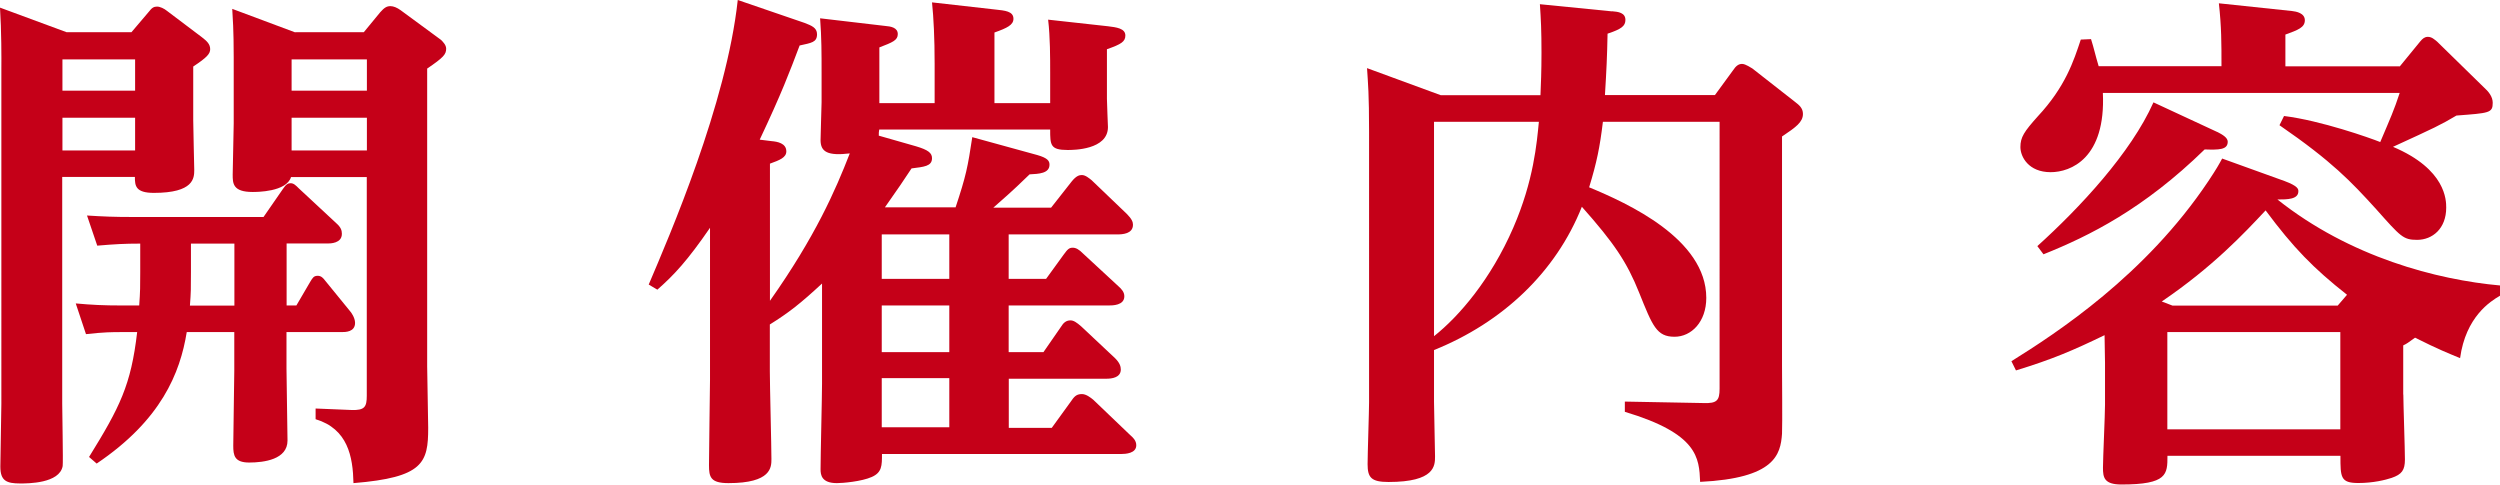
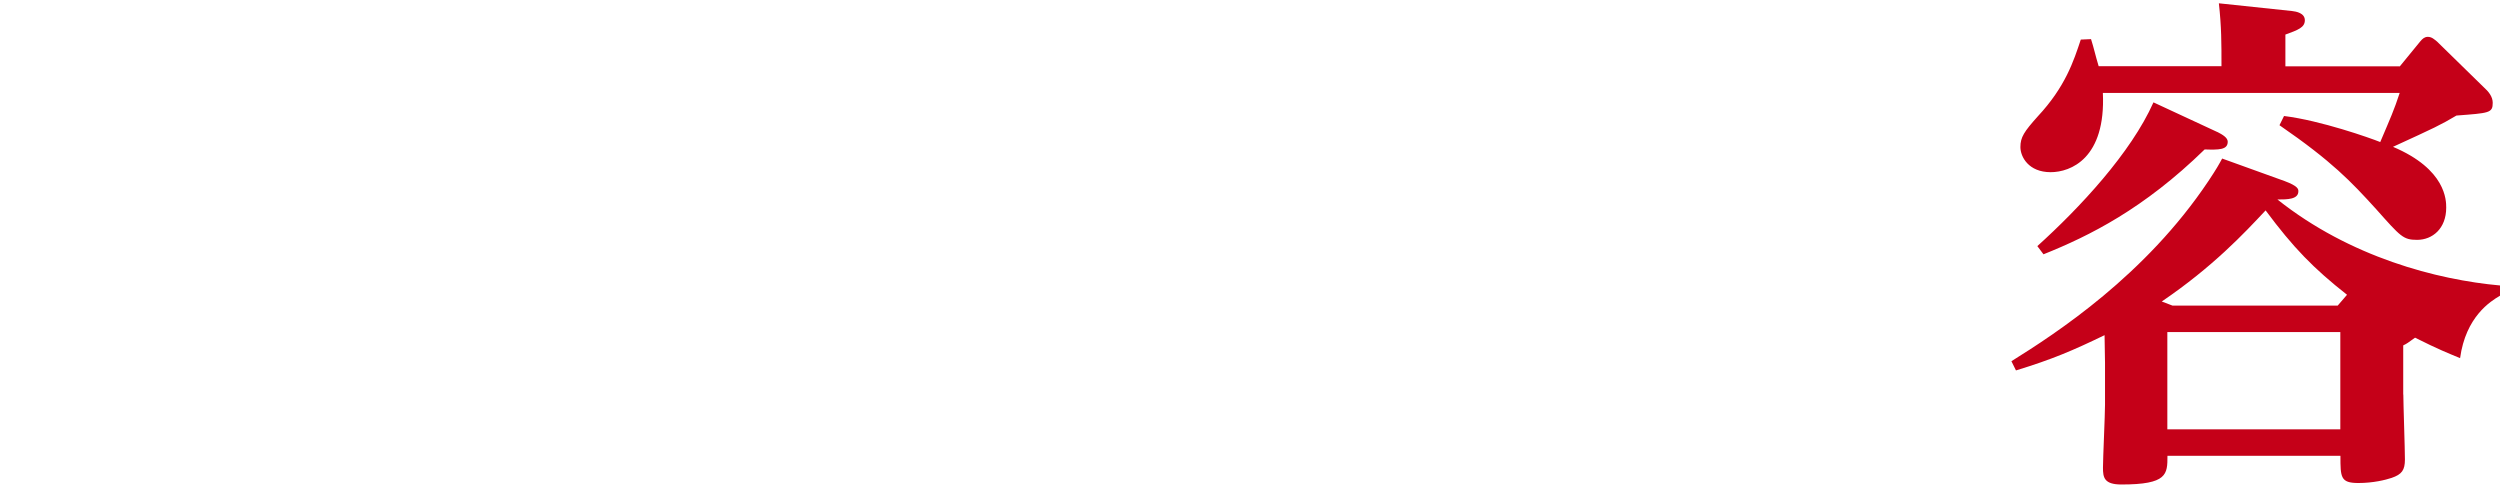
<svg xmlns="http://www.w3.org/2000/svg" id="b" data-name="レイヤー 2" viewBox="0 0 219.82 42.61">
  <defs>
    <style>
      .d {
        fill: #c50018;
      }
    </style>
  </defs>
  <g id="c" data-name="テキスト">
    <g>
-       <path class="d" d="M5.85,2.83h5.71l1.53-1.8c.27-.36.45-.45.72-.45s.63.18.85.36l3.1,2.34c.41.32.72.59.72,1.04,0,.41-.27.72-1.49,1.53v4.73c0,.67.09,4.09.09,4.36,0,.72-.04,2.02-3.55,2.02-1.62,0-1.67-.63-1.67-1.4h-6.39v19.93c0,.81.09,5.08.04,5.49-.27,1.53-3.06,1.53-3.73,1.53-1.21,0-1.75-.23-1.75-1.48,0-.81.09-4.68.09-5.54V6.03C.13,5.22.13,2.65,0,.67l5.85,2.16ZM11.88,5.22h-6.39v2.75h6.39v-2.75ZM11.88,10.35h-6.39v2.88h6.39v-2.88ZM25.2,26.86h.86l1.21-2.07c.22-.36.31-.54.67-.54.32,0,.5.23.67.45l2.16,2.65c.09.09.45.58.45,1.04,0,.81-.86.81-1.17.81h-4.86v3.2c0,.99.09,5.44.09,6.34,0,1.66-2.07,1.93-3.37,1.93s-1.4-.63-1.4-1.48c0-1.03.09-5.62.09-6.57v-3.42h-4.18c-.58,3.6-2.25,7.74-7.92,11.56l-.67-.58c2.7-4.37,3.69-6.3,4.23-10.98h-1.35c-.85,0-1.53,0-3.15.18l-.9-2.7c1.44.13,2.43.18,4.05.18h1.53c.09-1.21.09-1.75.09-2.92v-2.52c-1.39,0-2.25.05-3.78.18l-.9-2.65c1.44.09,2.38.13,4,.13h11.52l1.71-2.47c.27-.41.45-.5.67-.5.27,0,.45.18.72.45l3.29,3.06c.41.36.5.63.5.94,0,.85-1.04.85-1.26.85h-3.6v5.44ZM20.61,21.42h-3.82v2.48c0,1.44,0,1.8-.09,2.97h3.91v-5.44ZM25.96,2.83h6.03l1.44-1.75c.36-.41.58-.54.9-.54.27,0,.58.13.9.36l3.55,2.61c.18.18.45.45.45.77,0,.5-.23.77-1.67,1.75v26.19c0,.77.09,4.54.09,5.4,0,3.06-.41,4.36-6.57,4.86-.05-2.34-.5-4.77-3.33-5.62v-.94l3.15.13c1.17.04,1.35-.27,1.35-1.26V15.57h-6.66c-.41,1.31-3.01,1.31-3.38,1.31-1.75,0-1.75-.77-1.75-1.53,0-.67.09-3.78.09-4.5v-5.8c0-2.48-.09-3.56-.13-4.27l5.54,2.07ZM32.26,5.22h-6.62v2.75h6.62v-2.75ZM32.26,10.35h-6.62v2.88h6.62v-2.88Z" />
-       <path class="d" d="M84.01,18.27c.94-2.83,1.08-3.56,1.48-6.21l5.71,1.57c.95.27,1.08.54,1.08.85,0,.77-.94.81-1.75.85-.72.68-1.17,1.17-3.19,2.93h5.08l1.8-2.29c.4-.5.67-.58.9-.58.32,0,.63.27.86.45l3.1,2.97c.45.45.54.72.54.95,0,.81-.95.85-1.35.85h-9.58v3.91h3.29l1.53-2.11c.36-.5.5-.63.81-.63.27,0,.54.13.94.54l3.06,2.83c.31.27.54.54.54.9,0,.81-1.04.81-1.4.81h-8.77v4.1h3.06l1.53-2.21c.22-.36.45-.58.85-.58.27,0,.54.18.95.54l2.97,2.79c.41.41.5.72.5.99,0,.72-.81.81-1.26.81h-8.59v4.32h3.78l1.76-2.43c.27-.4.49-.54.9-.54.36,0,.76.31.99.5l3.24,3.1c.27.23.54.5.54.9,0,.72-.94.77-1.35.77h-21.01c0,1.03,0,1.62-.9,2.02-.9.4-2.56.54-3.06.54-1.35,0-1.44-.72-1.44-1.22,0-1.17.13-6.43.13-7.51v-8.82c-1.89,1.75-2.92,2.56-4.59,3.6v4.14c0,1.21.14,6.57.14,7.69,0,.72,0,2.12-3.78,2.12-1.58,0-1.71-.54-1.71-1.58,0-1.12.09-6.93.09-7.51v-13.36c-1.98,2.88-3.15,4.14-4.63,5.44l-.76-.45c1.84-4.32,6.84-15.88,7.83-25.02l5.89,2.02c.58.23,1.08.41,1.08.99,0,.72-.5.76-1.53.99-.9,2.38-1.58,4.19-3.51,8.28l1.04.13c.5.04,1.3.18,1.3.9,0,.54-.58.77-1.44,1.08v12.06c4-5.67,5.76-9.72,7.02-12.96-1.94.23-2.57-.13-2.57-1.17,0-.54.09-2.88.09-3.33v-2.61c0-1.66,0-3.06-.13-4.77l5.71.67c.5.04,1.12.14,1.12.72,0,.54-.45.72-1.62,1.17v4.9h4.86v-3.46c0-2.25-.09-4.05-.23-5.4l5.58.63c.81.09,1.58.14,1.58.81,0,.54-.54.81-1.67,1.21v6.21h4.9v-2.66c0-1.35,0-3.15-.18-4.68l5.26.58c.72.09,1.53.18,1.53.81,0,.54-.36.77-1.62,1.21v4.36c0,.41.09,2.34.09,2.48,0,2.02-3.06,2.02-3.55,2.02-1.53,0-1.53-.45-1.53-1.8h-15.03c-.04.23-.04.27-.04.54l3.29.94c1.04.31,1.39.58,1.39,1.04,0,.72-.72.76-1.8.9-.85,1.3-.99,1.48-2.34,3.42h6.21ZM77.53,20.61v3.91h5.94v-3.91h-5.94ZM77.53,26.86v4.1h5.94v-4.1h-5.94ZM77.53,33.25v4.32h5.94v-4.32h-5.94Z" />
-       <path class="d" d="M141.75.99c.54.04,1.17.13,1.17.76,0,.54-.36.81-1.57,1.21-.04,2.02-.09,3.1-.23,5.4h9.67l1.58-2.16c.27-.41.5-.58.81-.58s.81.36.9.4l3.73,2.92c.41.31.72.58.72,1.08,0,.72-.63,1.17-1.84,1.98v20.11c0,.94.04,5.17,0,6.03-.13,1.84-.63,3.91-7.2,4.23-.09-2.11-.18-4.23-6.62-6.16v-.9l6.93.13c1.17.04,1.4-.23,1.4-1.26V10.71h-10.26c-.27,2.25-.54,3.56-1.21,5.76,3.38,1.4,10.3,4.54,10.3,9.72,0,2.11-1.31,3.42-2.79,3.42-1.58,0-1.93-.94-3.11-3.87-1.08-2.7-2.2-4.36-5.04-7.56-2.29,5.76-6.97,10.17-13,12.6v4.54c0,.76.09,4.14.09,4.81,0,.81,0,2.25-4.09,2.25-1.53,0-1.84-.4-1.84-1.57,0-.85.13-4.68.13-5.44V11.61c0-3.37-.09-4.23-.18-5.62l6.48,2.38h8.77c.04-.99.09-2.07.09-3.73,0-1.98-.05-2.92-.14-4.27l6.34.63ZM126.09,29.56c2.21-1.75,5-5,6.97-9.54,1.8-4.14,2.07-7.47,2.25-9.31h-9.22v18.85Z" />
      <path class="d" d="M211.32,34.69c0,.81.14,4.77.14,5.71s-.27,1.31-1.17,1.62c-.54.18-1.62.45-2.92.45-1.58,0-1.58-.5-1.58-2.39h-15.21c0,1.62,0,2.52-4.05,2.52-1.53,0-1.62-.63-1.62-1.48,0-.81.18-4.63.18-5.53v-3.69c0-.36-.04-2.02-.04-2.43-2.79,1.35-4.59,2.12-7.79,3.1l-.4-.81c3.96-2.47,11.79-7.56,17.32-15.84.72-1.08.94-1.48,1.21-1.98l5.49,1.98c1.21.45,1.21.72,1.21.9,0,.72-.99.72-1.84.72,6.39,5.08,14.04,7.06,19.57,7.56v.9c-.85.5-3.01,1.85-3.51,5.49-1.08-.45-1.89-.76-3.96-1.8-.63.45-.67.5-1.04.68v4.32ZM211,5.85l1.8-2.2c.22-.27.41-.41.67-.41.36,0,.58.23.81.41l4.09,4c.45.4.81.85.81,1.39,0,.9-.31.9-3.19,1.12-1.44.85-1.85,1.04-5.58,2.75,4.68,1.98,4.68,4.72,4.68,5.35,0,1.84-1.21,2.83-2.56,2.83-1.22,0-1.44-.27-3.6-2.7-2.21-2.43-3.87-4.19-8.5-7.38l.4-.81c3.24.4,7.56,1.93,8.46,2.29.9-2.12,1.21-2.79,1.71-4.32h-26.1c.27,5.76-2.83,6.97-4.59,6.97-1.94,0-2.66-1.35-2.66-2.21s.32-1.35,1.53-2.7c2.43-2.61,3.15-4.86,3.78-6.75l.9-.04c.27.85.36,1.35.67,2.38h10.8c0-2.07,0-3.46-.23-5.53l6.44.68c.36.04,1.12.18,1.12.81s-.58.85-1.71,1.26v2.79h10.04ZM194.98,11.61c.45.23.9.5.9.85,0,.72-.77.72-2.03.68-5.35,5.22-10.12,7.6-14.17,9.22l-.54-.72c3.73-3.37,8.23-8.19,10.21-12.64l5.62,2.61ZM206.37,25.92c-2.97-2.34-4.72-4.14-7.16-7.42-1.89,2.02-4.63,4.95-9.13,8.01l.94.36h14.53l.81-.94ZM205.78,29.2h-15.21v8.55h15.21v-8.55Z" />
    </g>
  </g>
</svg>